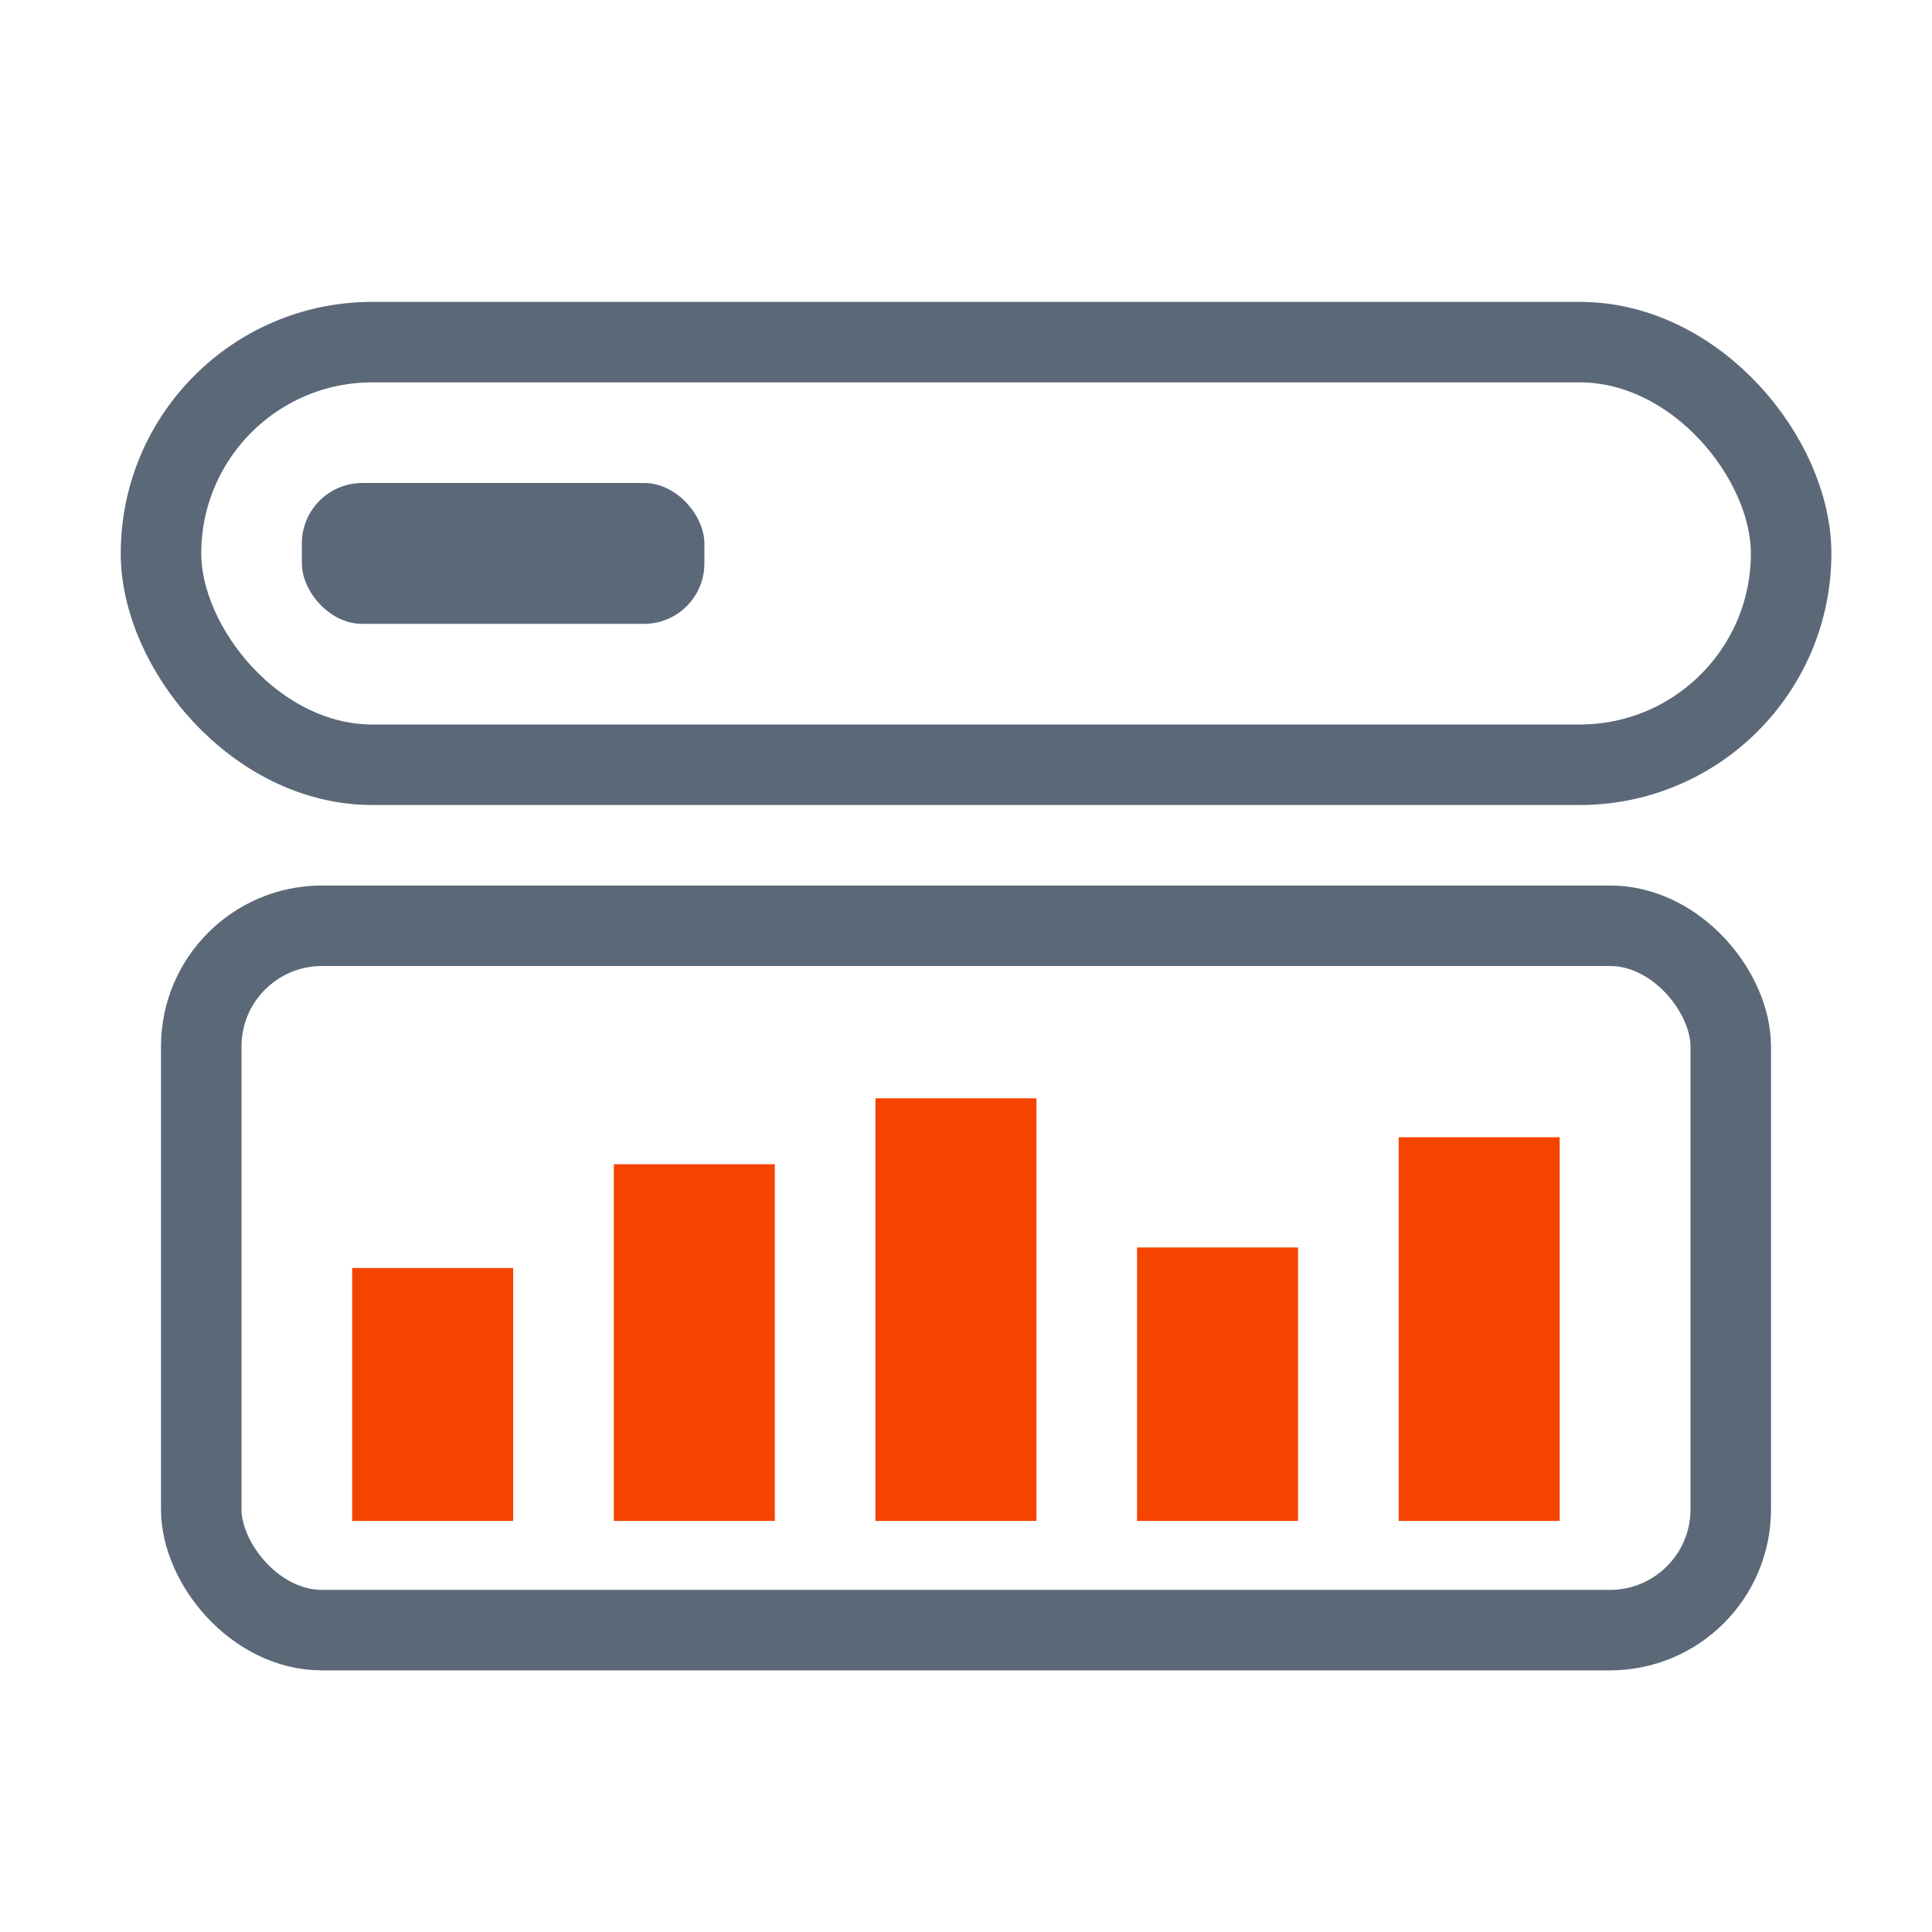
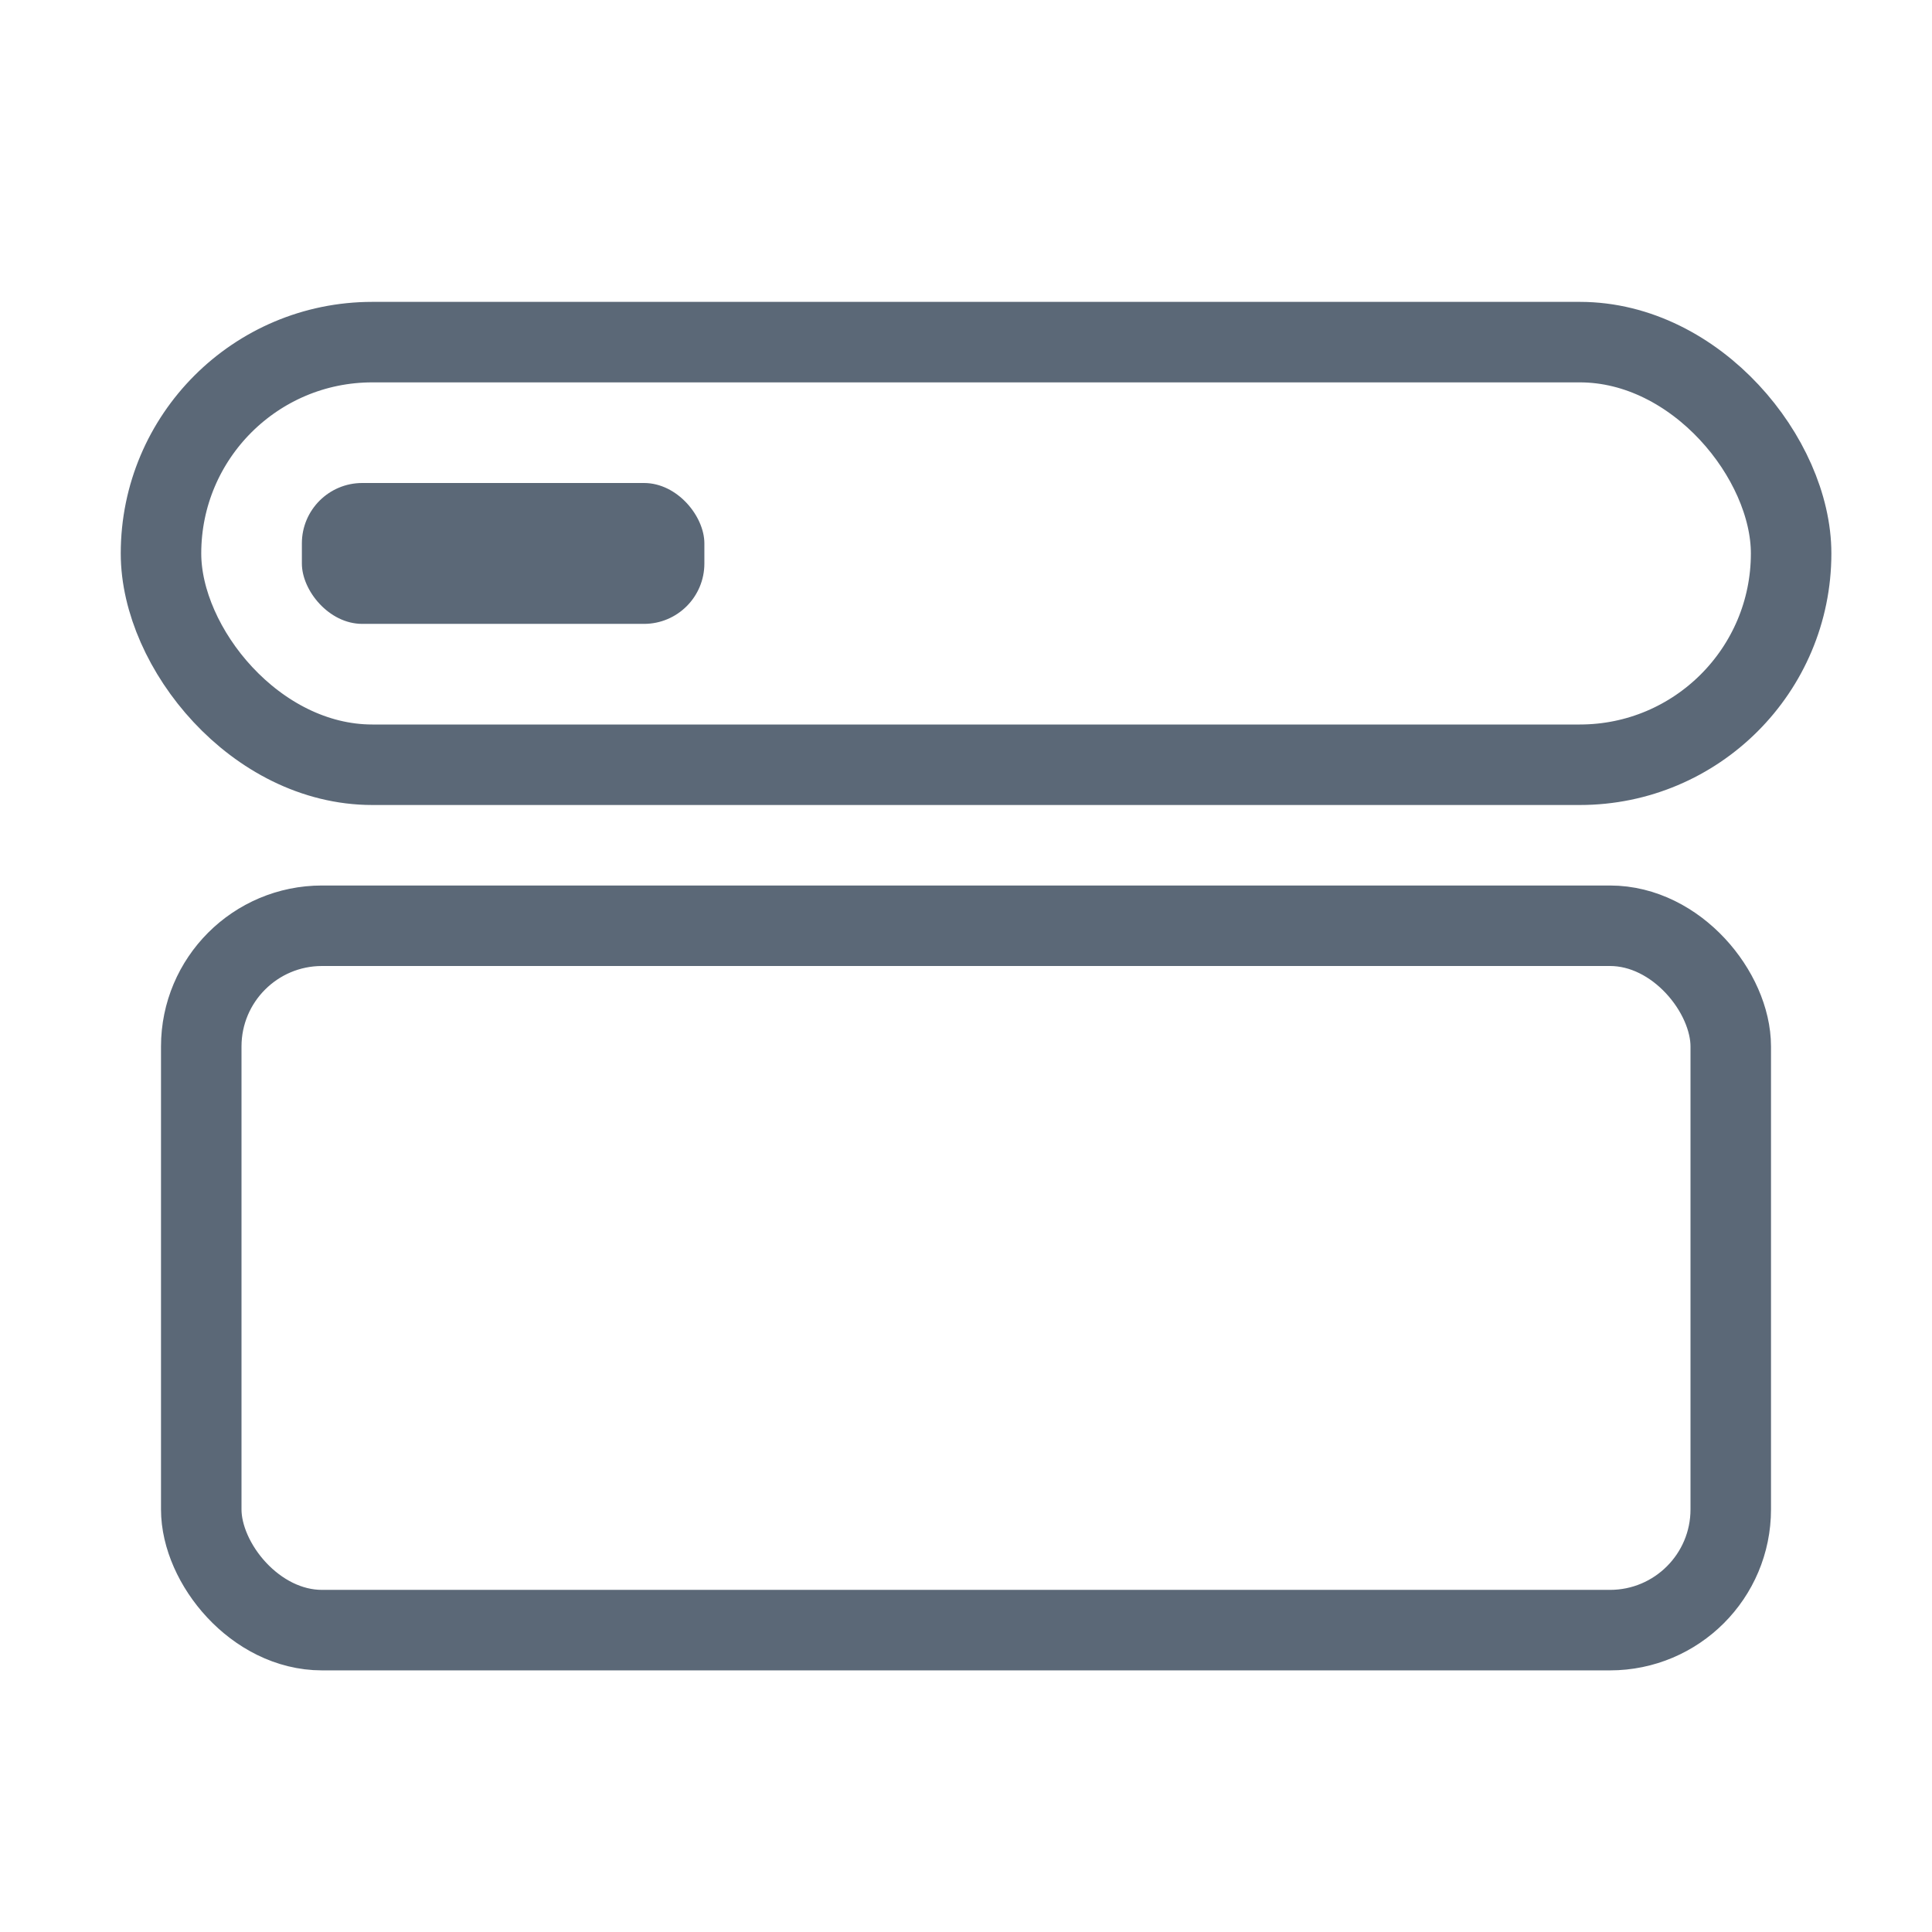
<svg xmlns="http://www.w3.org/2000/svg" width="96" height="96">
  <g fill="none" fill-rule="evenodd" transform="translate(8 17)">
-     <path stroke="#F54400" stroke-width="8" d="M13.5 46.006v12.568m13-17.724v17.724m13-21v21m13-13.588v13.588m13-19.066v19.066" />
    <rect width="76" height="35" x="2" y="29" stroke="#5B6877" stroke-linecap="round" stroke-linejoin="round" stroke-width="4" rx="6" />
    <rect width="81" height="21" stroke="#5B6877" stroke-linecap="round" stroke-linejoin="round" stroke-width="4" rx="10.5" />
    <rect width="20" height="7" x="7" y="7" fill="#5B6877" rx="3" />
  </g>
</svg>